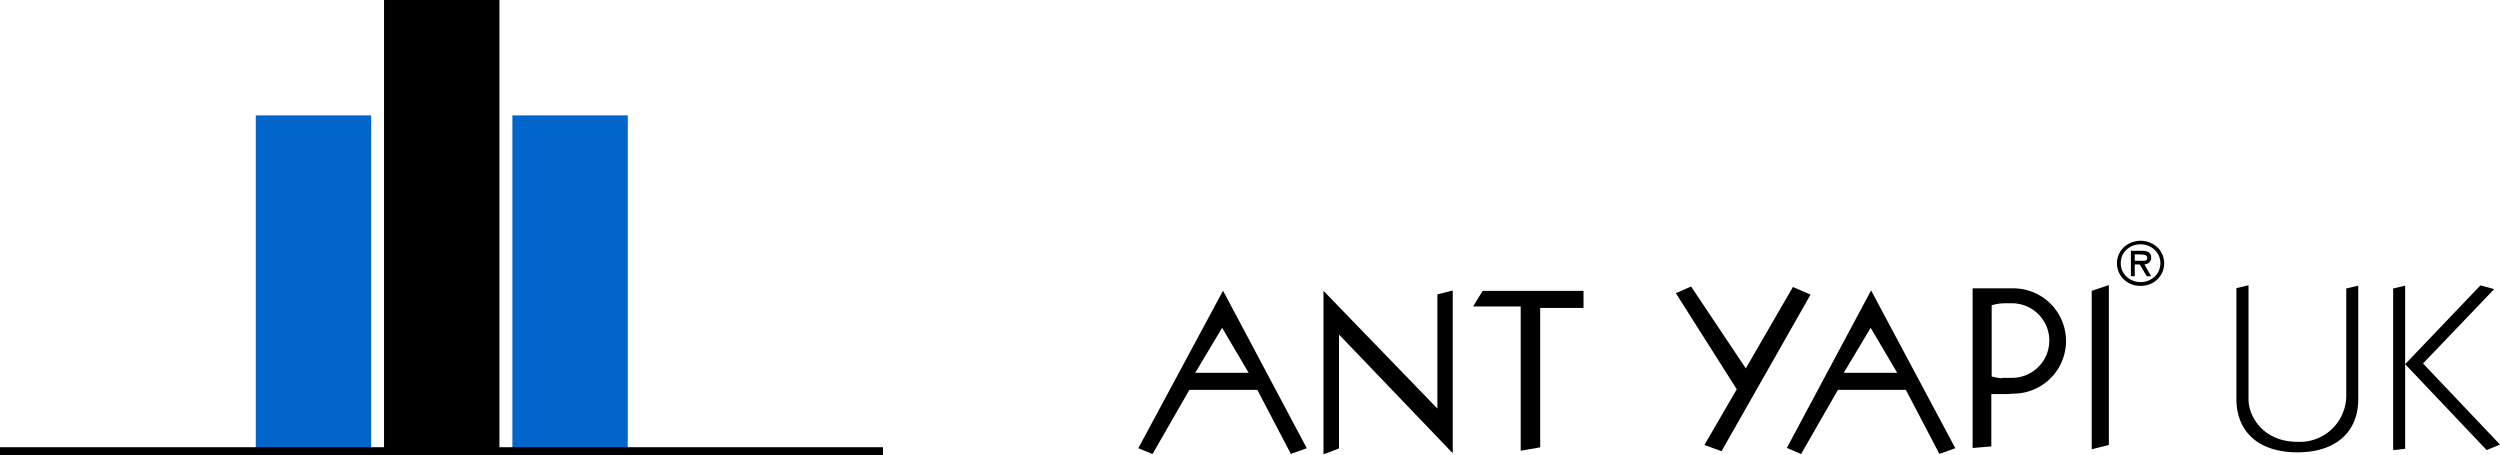
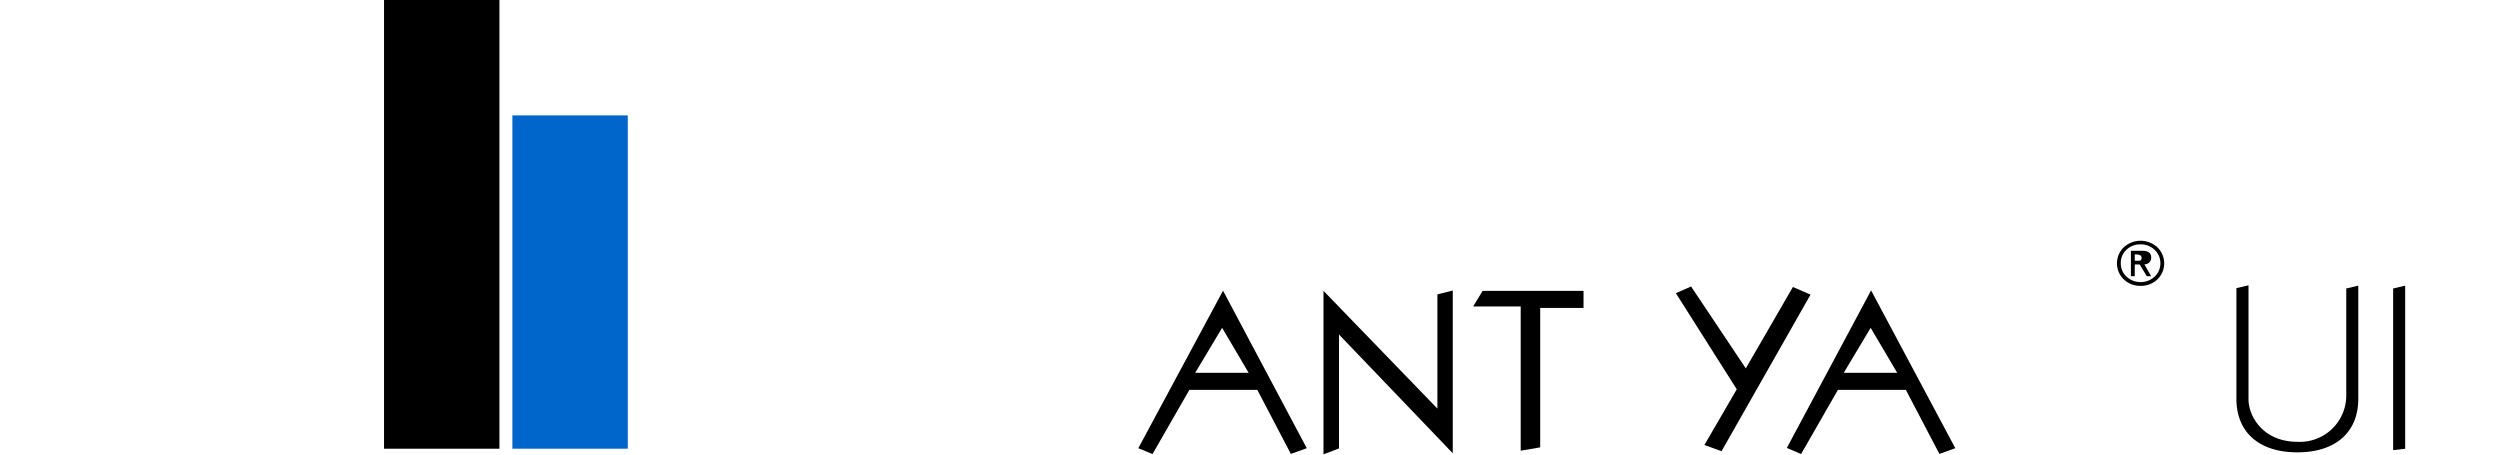
<svg xmlns="http://www.w3.org/2000/svg" viewBox="0 0 351.4 64.02">
  <defs>
    <style>.cls-1{fill:#06c;}.cls-2{fill-rule:evenodd;}</style>
  </defs>
  <title>Asset 1</title>
  <g id="Layer_2" data-name="Layer 2">
    <g id="Layer_1-2" data-name="Layer 1">
      <rect x="53.98" width="16.22" height="63.07" />
-       <rect class="cls-1" x="35.95" y="16.22" width="16.22" height="46.85" />
      <rect class="cls-1" x="72.02" y="16.22" width="16.22" height="46.85" />
-       <rect y="62.86" width="124.11" height="1.16" />
-       <path class="cls-2" d="M282.14,55.39c-.61,0-2.24,0-2.24,0v7.36l-2.63.22V40.53H283a7.4,7.4,0,0,1,0,14.8l-.8.06m-.77-2.28c.61,0,1.38,0,1.38,0a5.24,5.24,0,0,0,0-10.48h-1.07a6.39,6.39,0,0,0-1.79.28v10a7,7,0,0,0,1.47.26" />
      <path class="cls-2" d="M162,63.82,160,63l11.91-22.14L183.68,63l-2.24.8-4.71-9h-9.55Zm6-11.42h7.51l-3.73-6.32Z" />
      <polygon class="cls-2" points="186.03 63.86 188.21 63.03 188.21 47.02 204.2 63.71 204.2 40.83 202.04 41.38 202.04 57.43 186.03 40.88 186.03 63.86" />
      <polygon class="cls-2" points="213.75 63.35 213.75 43.08 207.06 43.08 208.4 40.88 222.58 40.88 222.58 43.28 216.49 43.28 216.49 62.88 213.75 63.35" />
      <path class="cls-2" d="M253.16,63.82l-2-.86L263,40.82,274.84,63l-2.24.8-4.71-9h-9.55Zm6-11.42h7.51l-3.73-6.32Z" />
      <polygon class="cls-2" points="235.56 41.21 244.12 54.72 239.57 62.55 241.98 63.42 254.49 41.41 252.01 40.34 245.39 51.78 237.7 40.27 235.56 41.21" />
-       <polygon class="cls-2" points="294.01 63.15 294.01 40.88 296.42 40.07 296.42 62.54 294.01 63.15" />
-       <path class="cls-2" d="M300.88,40.18a3.3,3.3,0,0,1-2.36-.91,3.13,3.13,0,0,1,0-4.51,3.49,3.49,0,0,1,4.72,0,3.13,3.13,0,0,1,0,4.51,3.3,3.3,0,0,1-2.36.91m0-5.83a2.75,2.75,0,0,0-2,.77A2.49,2.49,0,0,0,298.1,37a2.52,2.52,0,0,0,.81,1.89,2.92,2.92,0,0,0,3.94,0,2.52,2.52,0,0,0,.81-1.89,2.49,2.49,0,0,0-.81-1.88,2.75,2.75,0,0,0-2-.77m.57,2.82.94,1.65h-.61l-1-1.65h-.69v1.65h-.54V35.25h1.57c.85,0,1.28.31,1.28.94a.93.93,0,0,1-.27.7,1,1,0,0,1-.72.27m-.39-1.4h-.93v.89h.57a7,7,0,0,0,.79,0c.27,0,.4-.18.4-.38a.41.41,0,0,0-.28-.42,1.75,1.75,0,0,0-.56-.06" />
+       <path class="cls-2" d="M300.88,40.18a3.3,3.3,0,0,1-2.36-.91,3.13,3.13,0,0,1,0-4.51,3.49,3.49,0,0,1,4.72,0,3.13,3.13,0,0,1,0,4.51,3.3,3.3,0,0,1-2.36.91m0-5.83a2.75,2.75,0,0,0-2,.77A2.49,2.49,0,0,0,298.1,37a2.52,2.52,0,0,0,.81,1.89,2.92,2.92,0,0,0,3.94,0,2.52,2.52,0,0,0,.81-1.89,2.49,2.49,0,0,0-.81-1.88,2.75,2.75,0,0,0-2-.77m.57,2.82.94,1.65h-.61l-1-1.65h-.69v1.65h-.54V35.25h1.57c.85,0,1.28.31,1.28.94a.93.93,0,0,1-.27.7,1,1,0,0,1-.72.27m-.39-1.4h-.93v.89h.57c.27,0,.4-.18.4-.38a.41.41,0,0,0-.28-.42,1.75,1.75,0,0,0-.56-.06" />
      <path d="M322.92,63.58c5.36,0,8.56-2.81,8.56-7.52V40.15l-1.69.4V55.49a6.52,6.52,0,0,1-6.87,6.61c-4.74,0-6.87-3.49-6.87-6v-16l-1.7.4V56.06C314.35,60.77,317.55,63.58,322.92,63.58Z" />
-       <polygon points="349.52 63.26 351.4 62.49 340.58 51.09 350.58 40.64 348.65 40.11 338.07 51.19 349.52 63.26" />
      <polygon points="338.07 63.08 338.07 40.15 336.38 40.55 336.38 63.27 338.07 63.08" />
    </g>
  </g>
</svg>